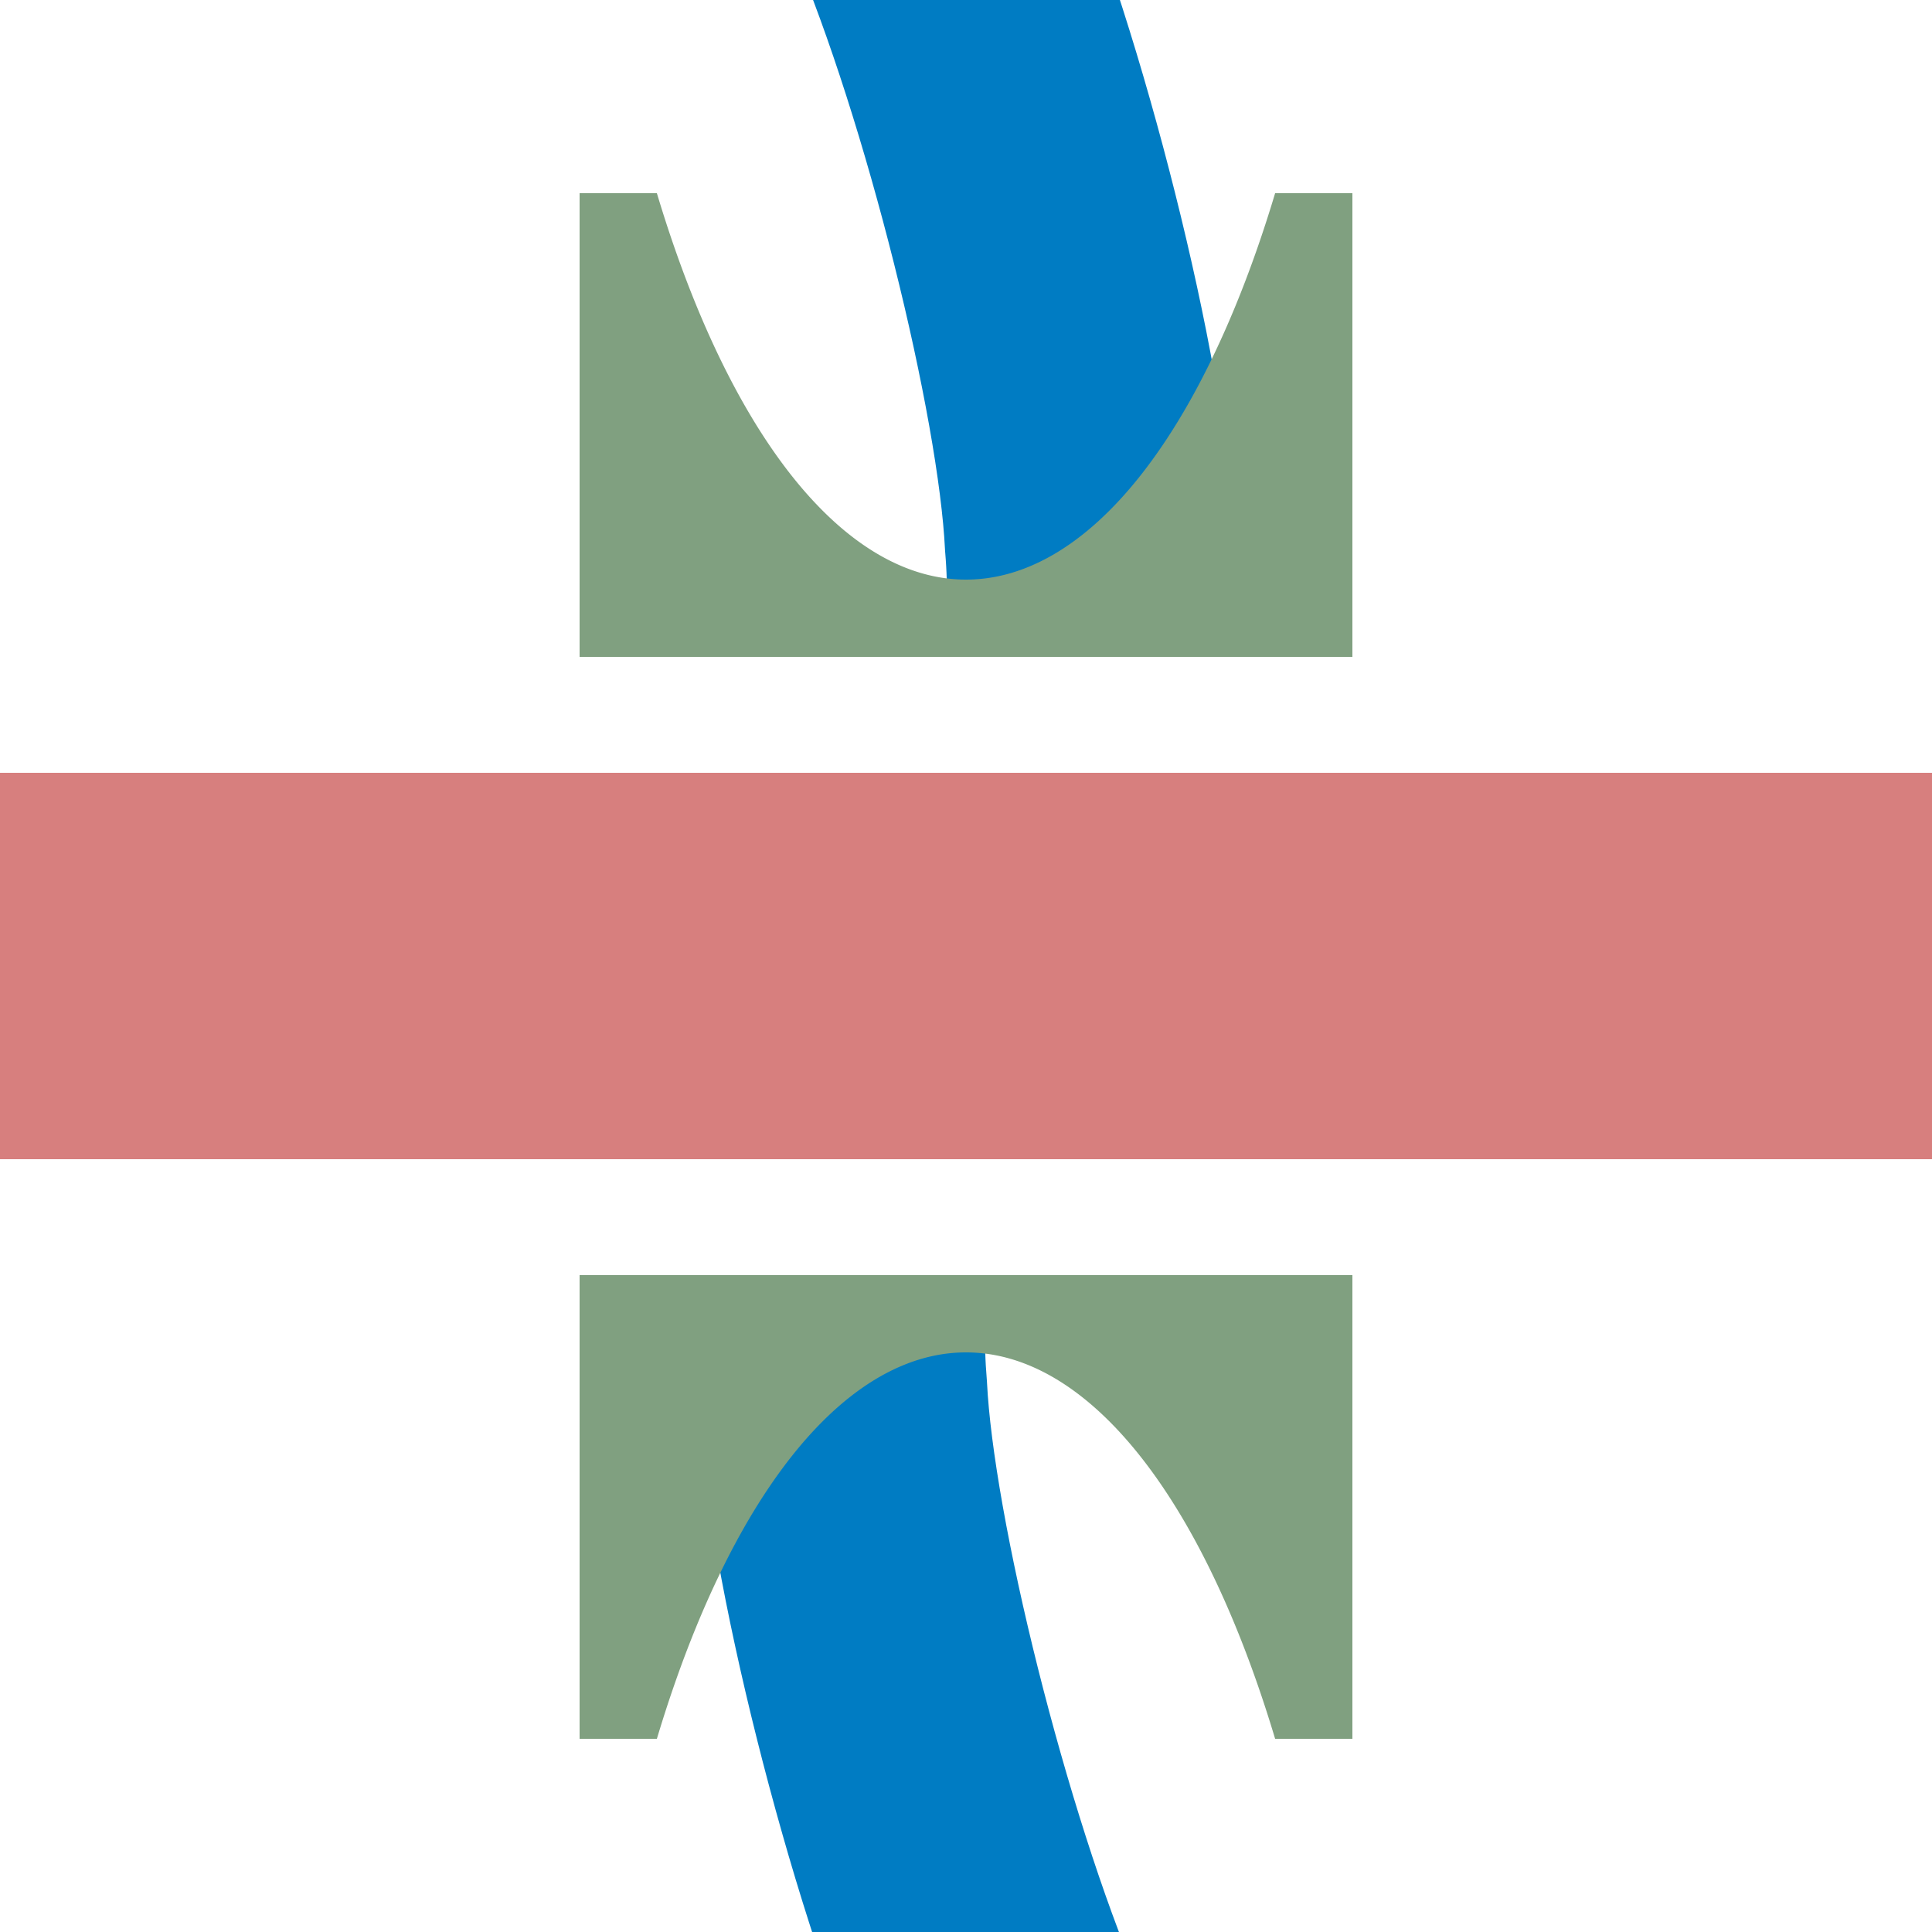
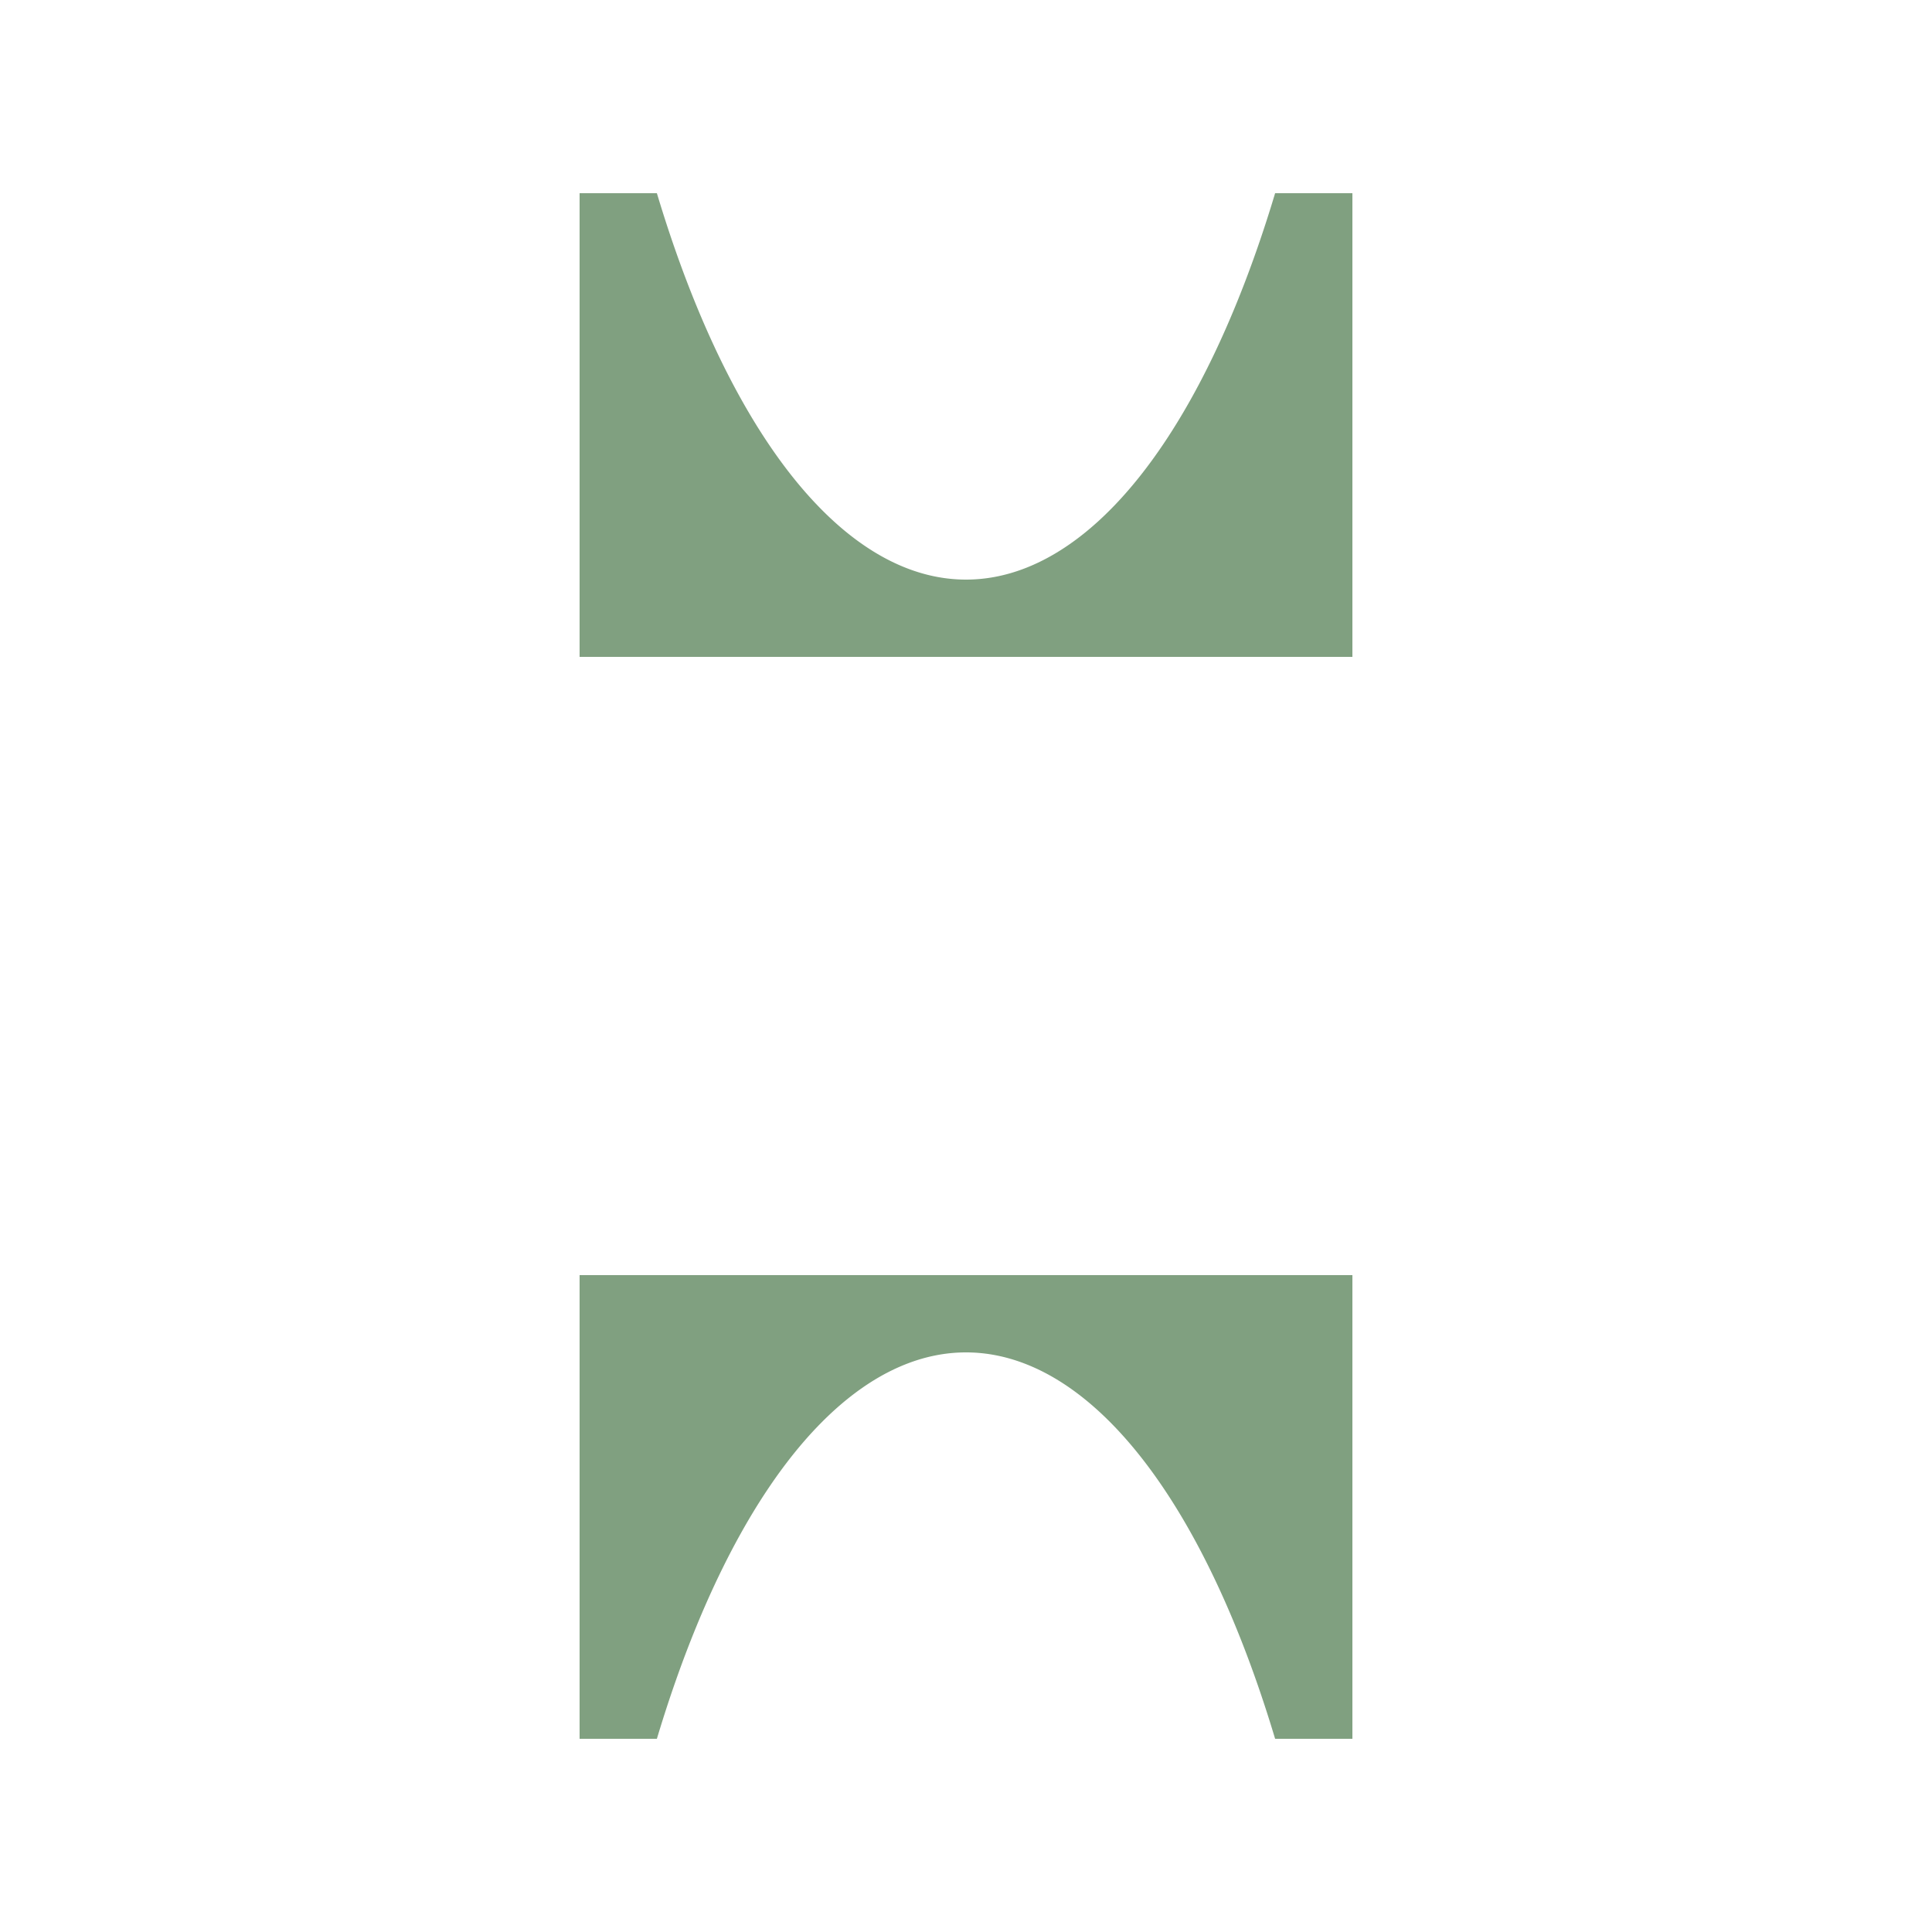
<svg xmlns="http://www.w3.org/2000/svg" width="500" height="500">
  <title>exWBRÜCKE2q</title>
  <g fill="none">
-     <path d="M 240,-27 C 260,20 280,100 282,140 C 290,235 210,265 218,360 C 220,400 240,480 260,527" stroke="#007cc3" stroke-width="75" stroke-dasharray="190,200" />
-     <path d="M 150,50 L 150,170 350,170 350,50 330,50 A 100 250 0 0 1 170,50 Z      M 150,450 L 150,330 350,330 350,450 330,450 A 100 250 0 0 0 170,450 Z" fill="#80a080" />
-     <path d="M 0,250 H 500" stroke="#d77f7e" stroke-width="100" />
+     <path d="M 150,50 L 150,170 350,170 350,50 330,50 A 100 250 0 0 1 170,50 M 150,450 L 150,330 350,330 350,450 330,450 A 100 250 0 0 0 170,450 Z" fill="#80a080" />
  </g>
</svg>